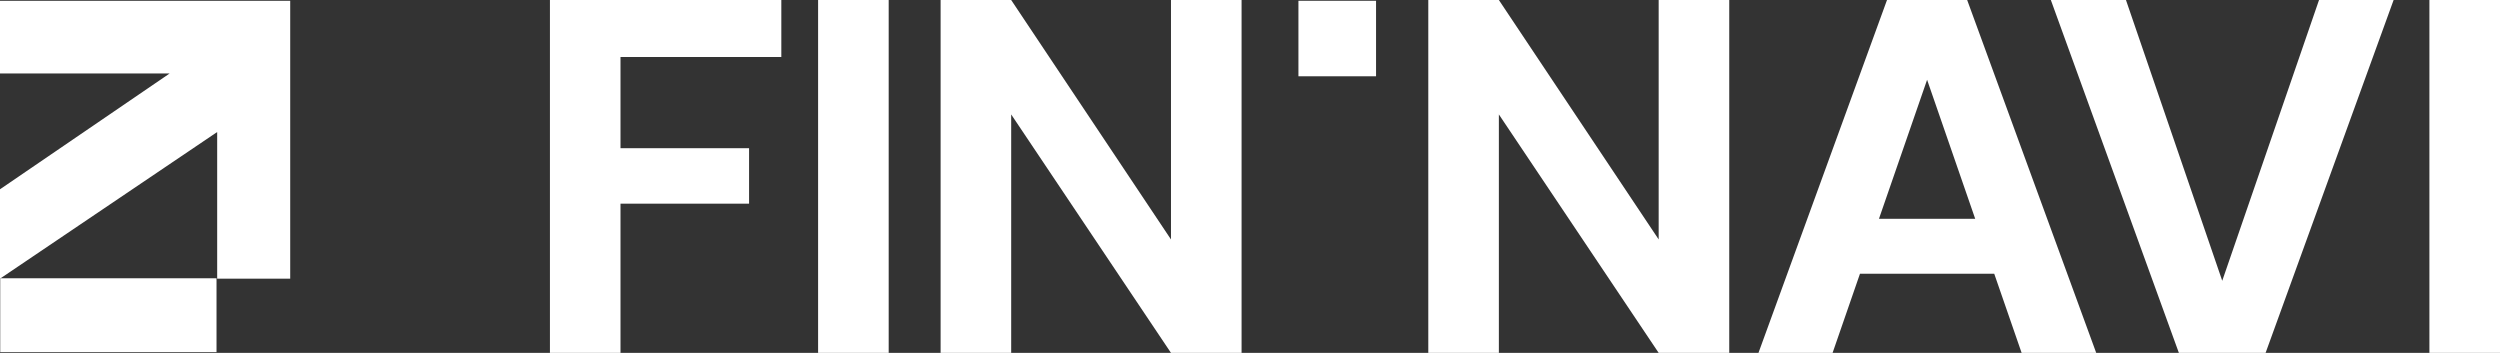
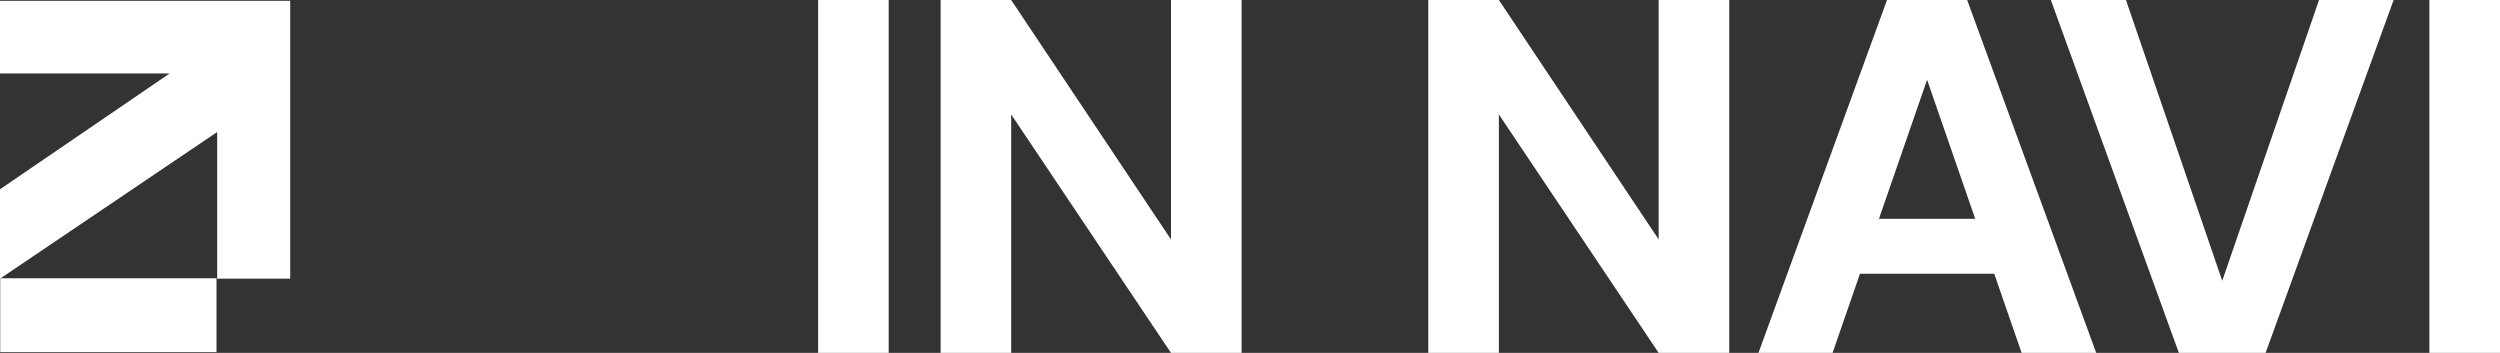
<svg xmlns="http://www.w3.org/2000/svg" width="163.657" height="23.101" viewBox="0 0 163.657 23.101">
  <rect x="0" y="0" width="163.657" height="23.101" fill="#333333" stroke="none" />
  <g id="Gruppe_181" data-name="Gruppe 181" transform="translate(-44 -42.949)">
    <g id="Gruppe_133" data-name="Gruppe 133" transform="translate(-249 -386.351)">
      <path id="Pfad_31" data-name="Pfad 31" d="M487.516,4252.563H473.357v-4.832h14.159Z" transform="translate(-180.342 -3800.213)" fill="#fff" />
      <path id="Pfad_32" data-name="Pfad 32" d="M475.357,4235.69l0,5.852,14.217-9.6v9.6h4.781V4223.35h-19v4.757h11.109Z" transform="translate(-182.357 -3793.999)" fill="#fff" />
    </g>
-     <path id="Pfad_182" data-name="Pfad 182" d="M272.393,4038.563v4.943h5.081v-4.943Z" transform="translate(-143.394 -3995.563)" fill="#fff" />
-     <path id="Pfad_183" data-name="Pfad 183" d="M0,0V23.1H4.62V13.332h8.416V9.7H4.62V3.729H15.148V0Z" transform="translate(80 42.95)" fill="#fff" />
    <rect id="Rechteck_125" data-name="Rechteck 125" width="4.621" height="23.099" transform="translate(97.555 42.951)" fill="#fff" />
    <path id="Pfad_184" data-name="Pfad 184" d="M40.656,0V15.674L30.195,0h-4.62V23.1h4.62V7.49L40.656,23.1h4.621V0Z" transform="translate(80 42.95)" fill="#fff" />
    <path id="Pfad_185" data-name="Pfad 185" d="M116.688,43V58.674L106.227,43h-4.62V66.1h4.62V50.49L116.688,66.1h4.62V43Z" transform="translate(35.893 -0.051)" fill="#fff" />
    <path id="Pfad_186" data-name="Pfad 186" d="M134.26,48.223l3.149,9.1h-6.3ZM131.636,43l-8.415,23.1h4.852l1.793-5.18h8.789l1.793,5.18h4.883L136.883,43Z" transform="translate(35.893 -0.051)" fill="#fff" />
-     <path id="Pfad_187" data-name="Pfad 187" d="M159.917,43l-6.336,18.381L147.278,43h-4.917l8.381,23.1h5.677L164.8,43Z" transform="translate(35.893 -0.051)" fill="#fff" />
+     <path id="Pfad_187" data-name="Pfad 187" d="M159.917,43l-6.336,18.381L147.278,43h-4.917l8.381,23.1h5.677L164.8,43" transform="translate(35.893 -0.051)" fill="#fff" />
    <rect id="Rechteck_126" data-name="Rechteck 126" width="4.621" height="23.099" transform="translate(203.036 42.95)" fill="#fff" />
  </g>
</svg>